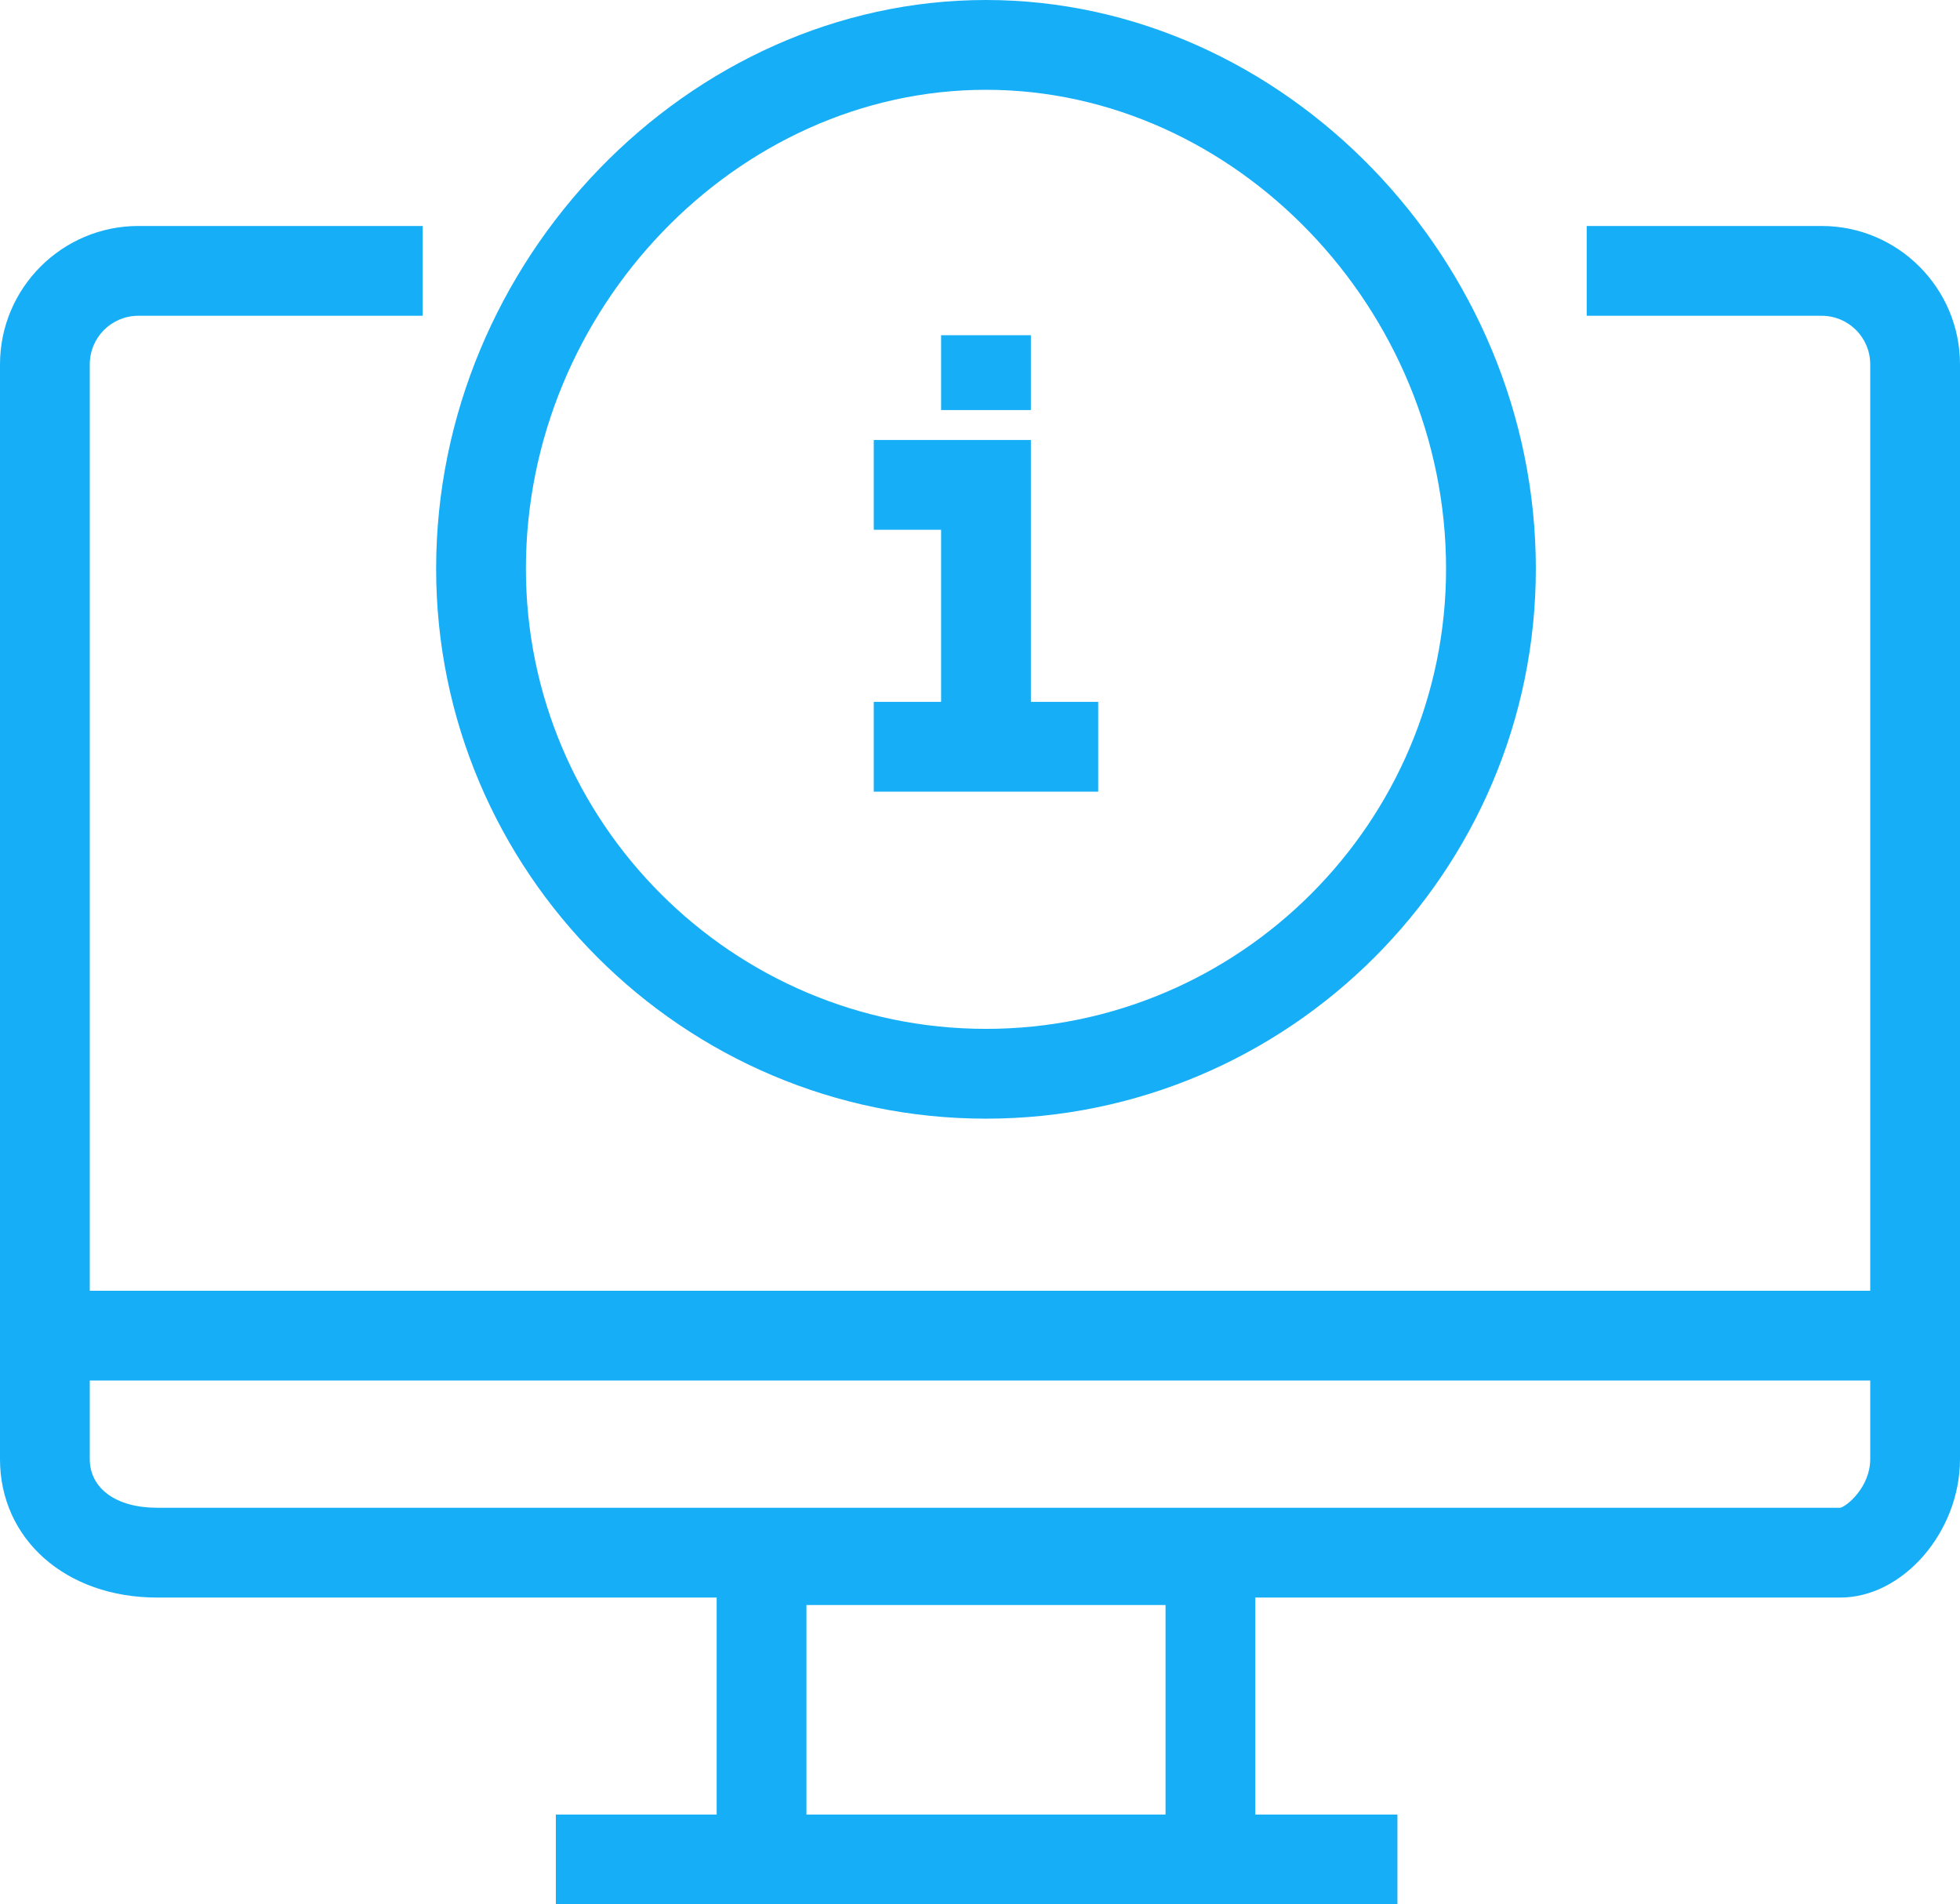
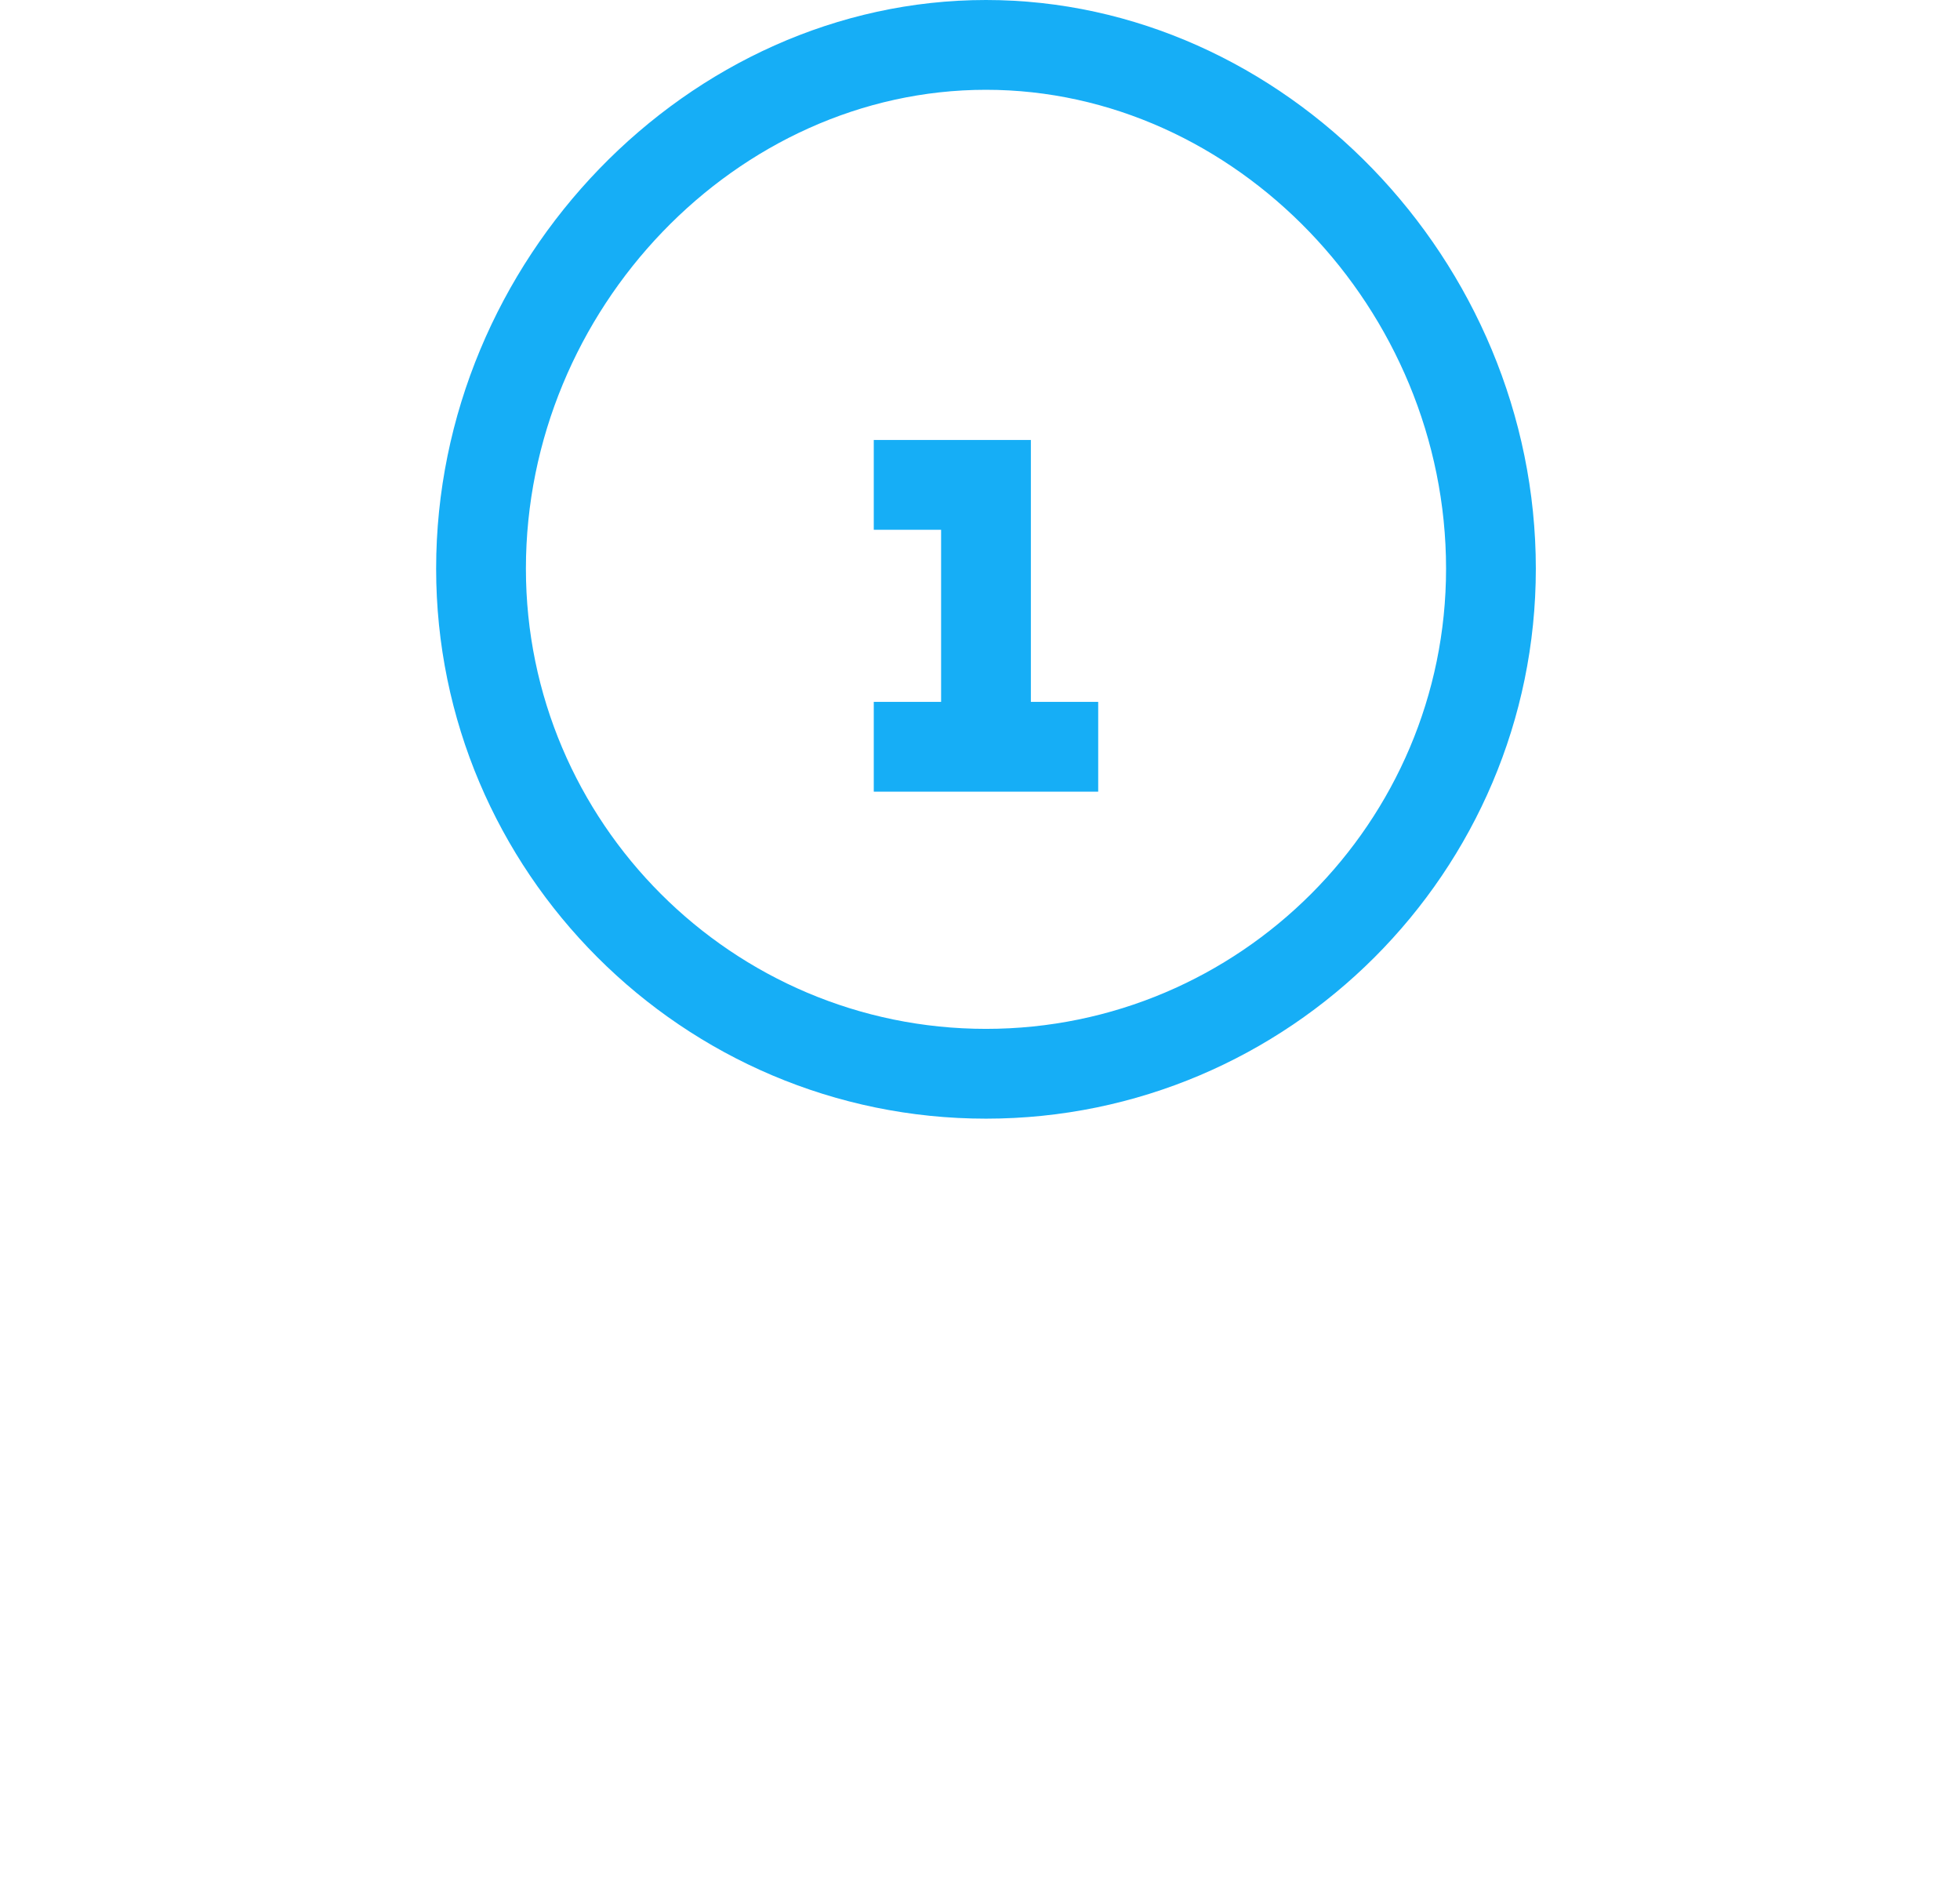
<svg xmlns="http://www.w3.org/2000/svg" version="1.1" id="栝鍣_1" x="0px" y="0px" viewBox="0 0 262 254.5" style="enable-background:new 0 0 262 254.5;" xml:space="preserve">
  <style type="text/css">
	.st0{fill:#16AEF6;}
</style>
  <g>
-     <rect x="125.8" y="44.8" class="st0" width="12" height="10" />
    <polygon class="st0" points="146.8,93.8 137.8,93.8 137.8,58.8 116.8,58.8 116.8,70.8 125.8,70.8 125.8,93.8 116.8,93.8    116.8,105.8 146.8,105.8  " />
    <path class="st0" d="M131.8,149.5c40.5,0,73.5-33,73.5-73.5c0-41.2-33.7-76-73.5-76S58.3,34.8,58.3,76   C58.3,116.5,91.3,149.5,131.8,149.5z M131.8,12c33.3,0,61.5,29.3,61.5,64c0,33.9-27.6,61.5-61.5,61.5S70.3,109.9,70.3,76   C70.3,41.3,98.5,12,131.8,12z" />
-     <path class="st0" d="M243.5,30.2h-31.4v12h31.4c3.6,0,6.5,2.9,6.5,6.5v123.8H12V48.7c0-3.6,2.9-6.5,6.5-6.5h38v-12h-38   C8.3,30.2,0,38.5,0,48.7V195c0,10.7,8.8,18.5,21,18.5h74.8v29H74.3v12h21.5h72h19v-12h-19v-29H246c8.4,0,16-8.8,16-18.5V48.7   C262,38.5,253.7,30.2,243.5,30.2z M107.8,242.5v-28h48v28H107.8z M246,201.5H21c-5.5,0-9-2.6-9-6.5v-10.5h238V195   C250,198.7,246.9,201.3,246,201.5z" />
  </g>
</svg>